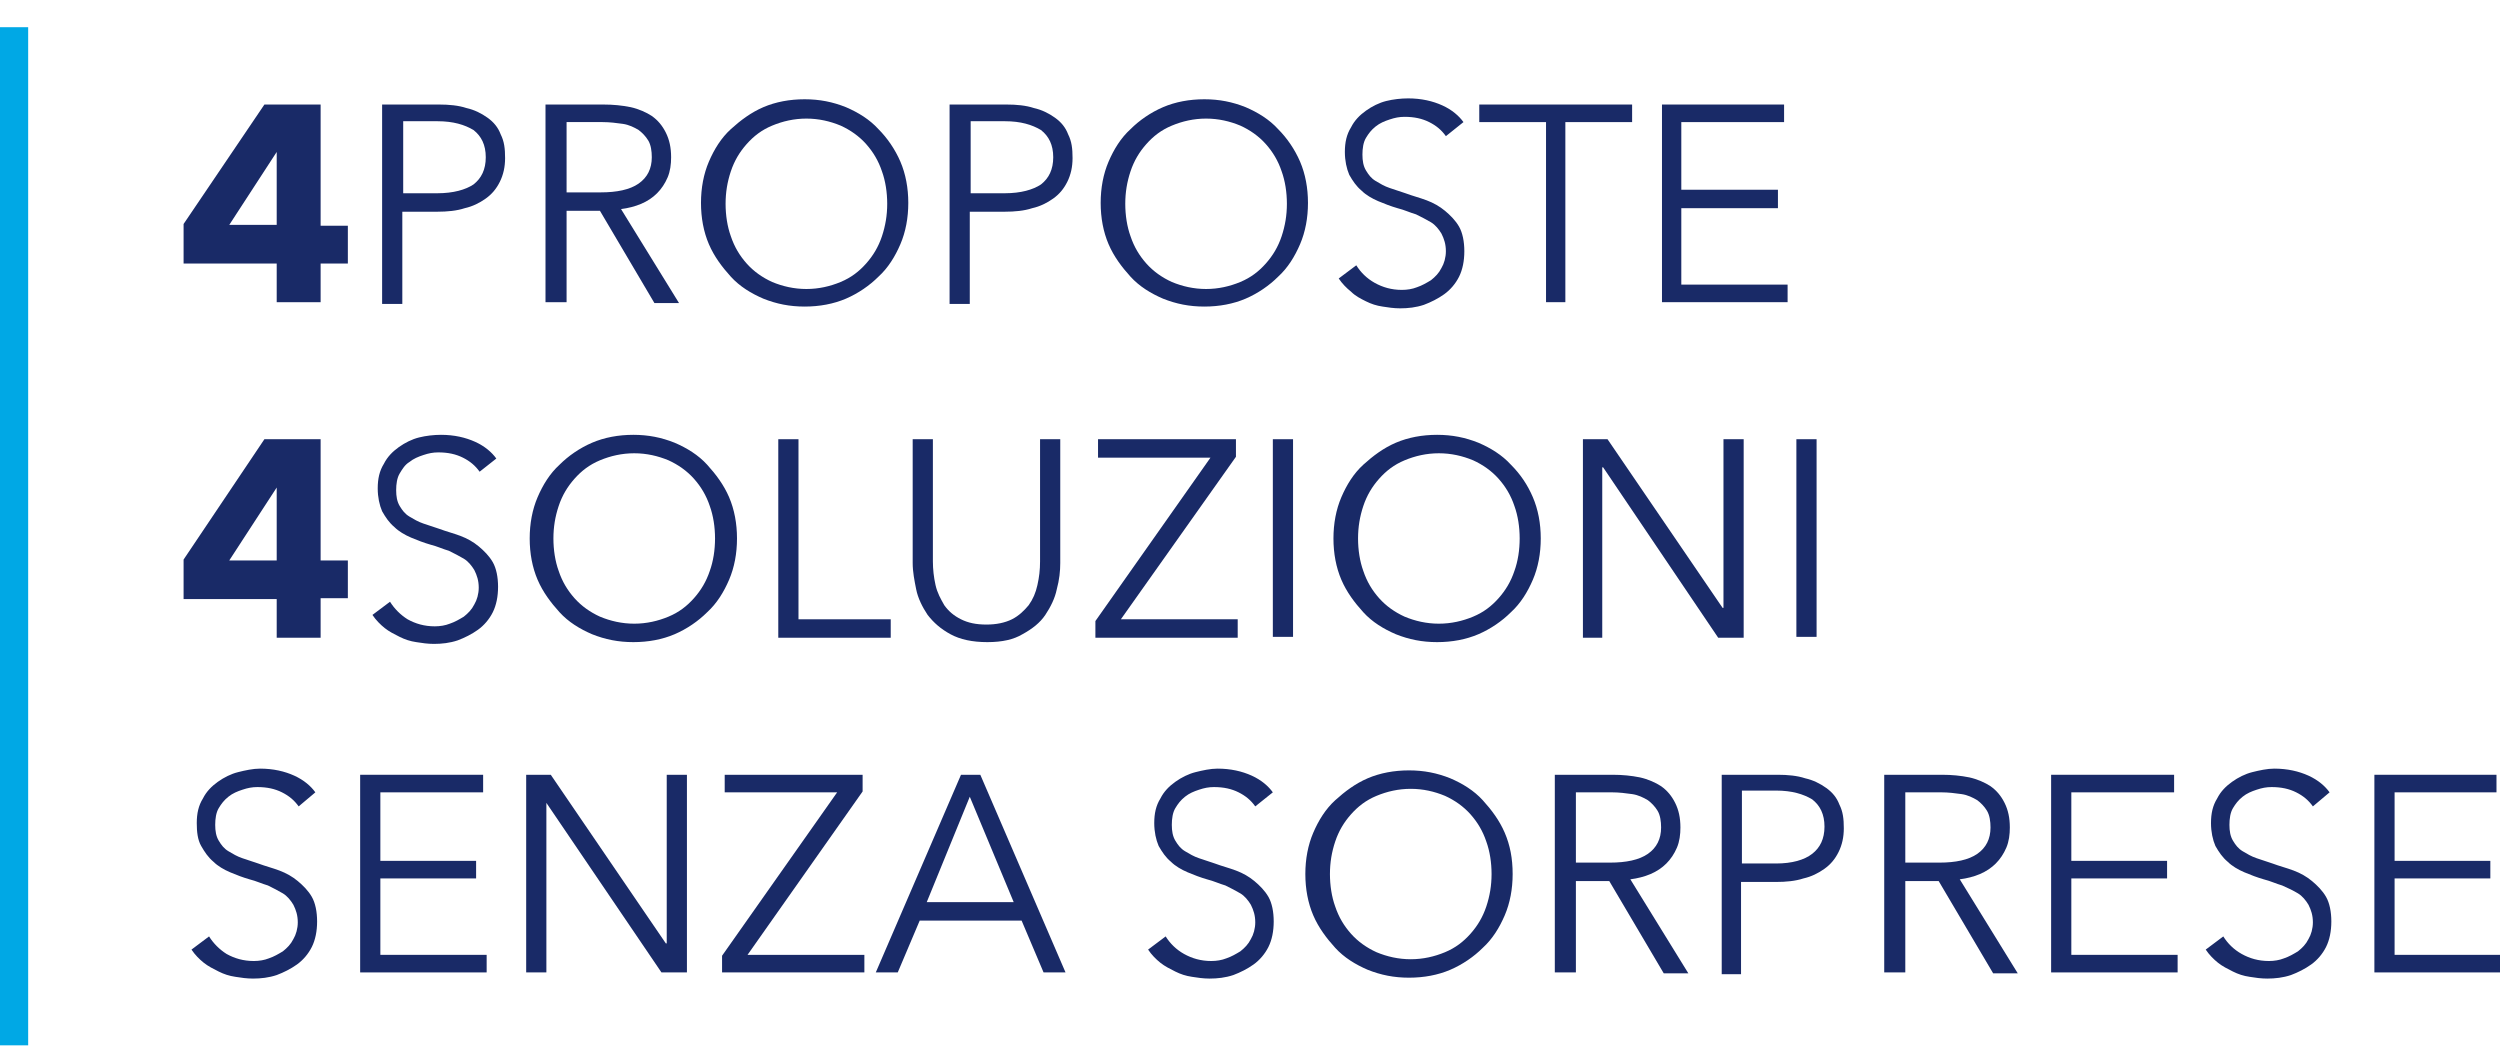
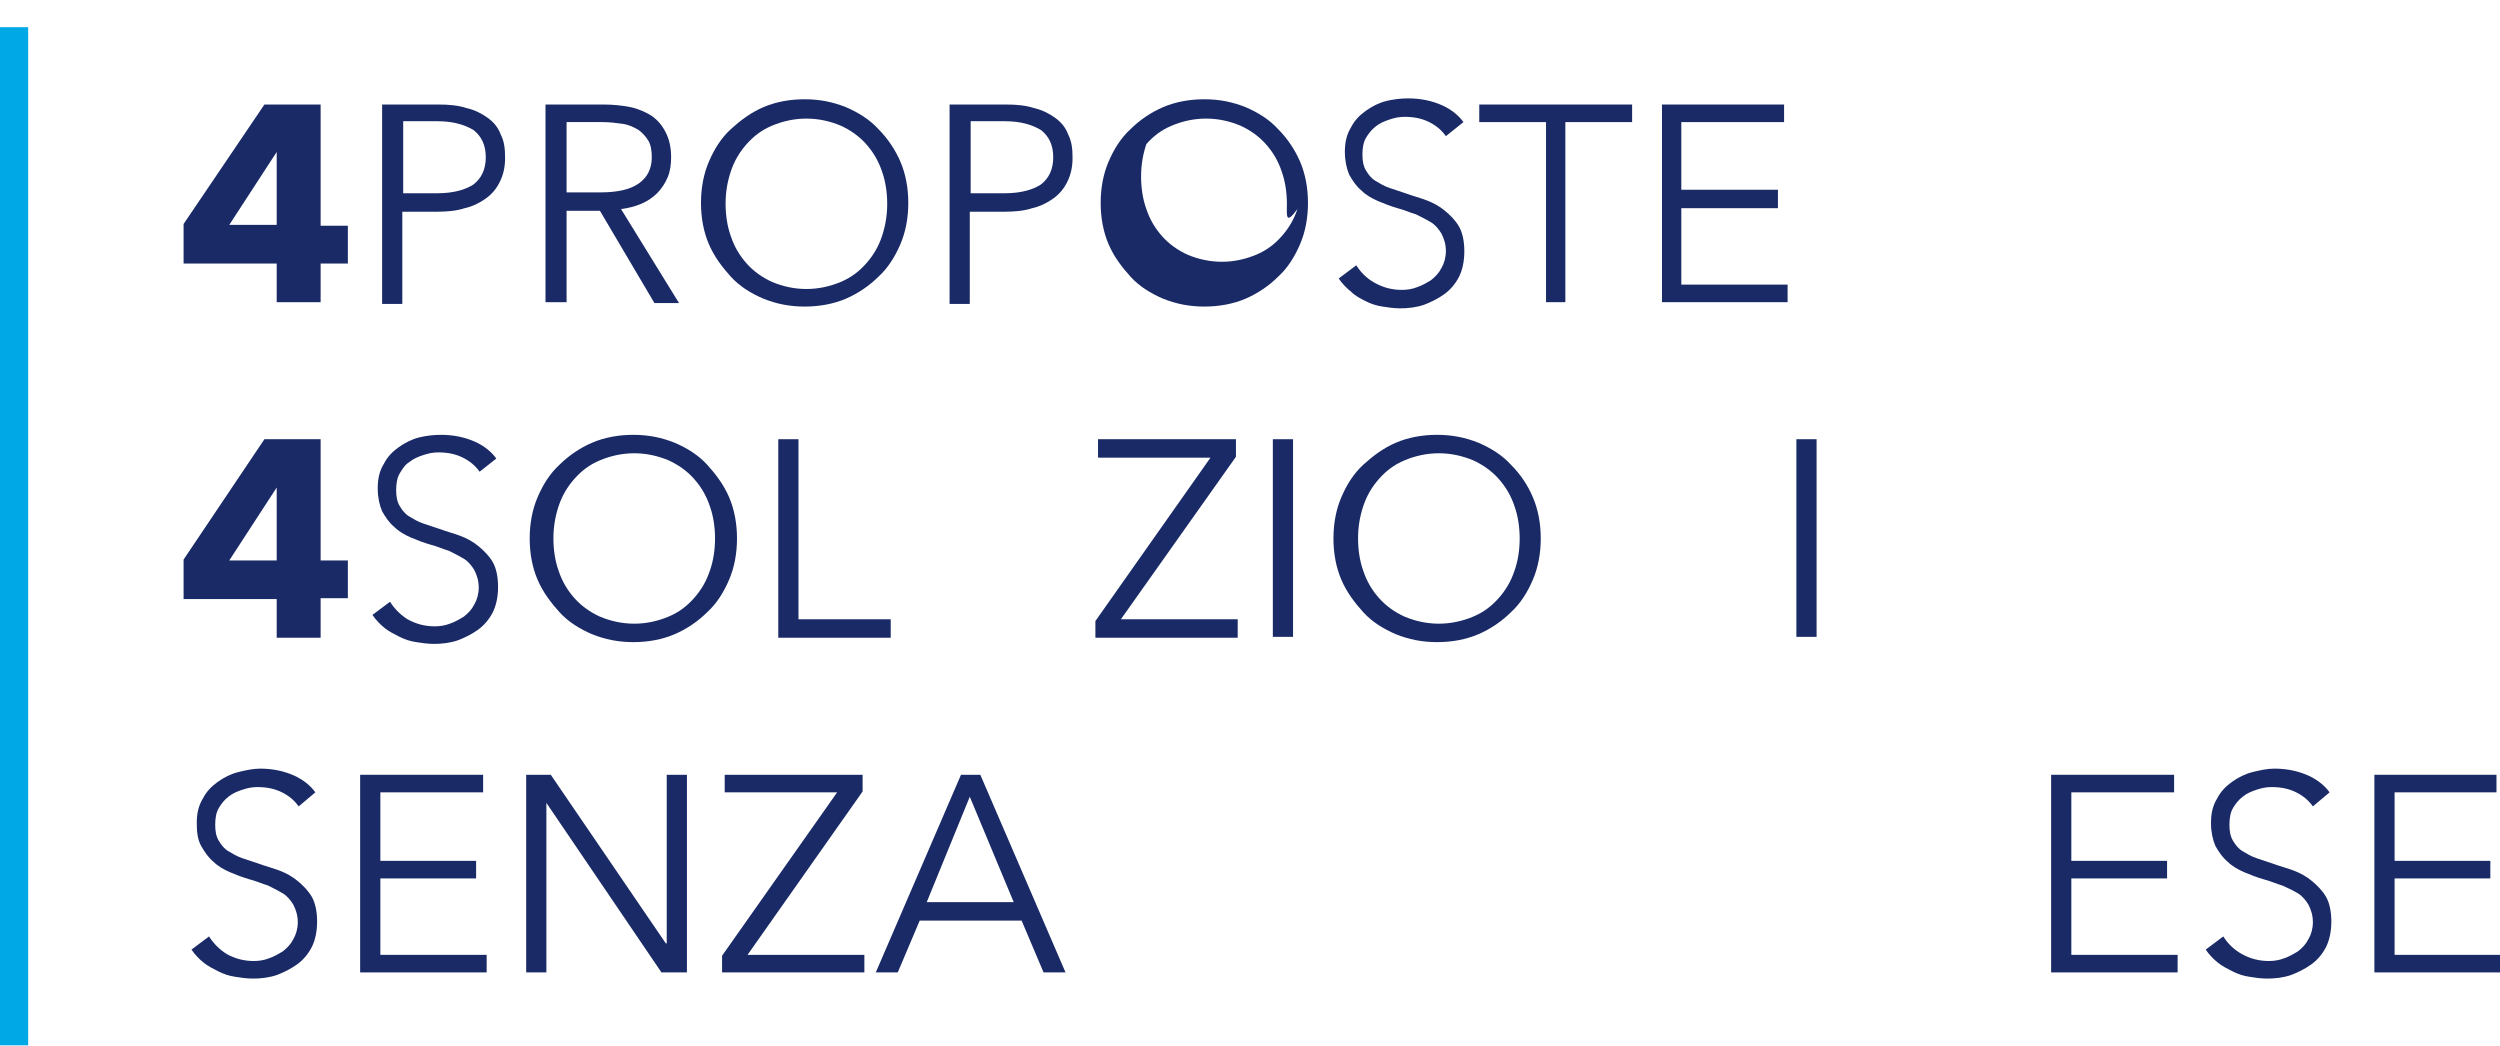
<svg xmlns="http://www.w3.org/2000/svg" xmlns:xlink="http://www.w3.org/1999/xlink" version="1.1" id="Livello_1" x="0px" y="0px" viewBox="0 0 284.6 119.1" style="enable-background:new 0 0 284.6 119.1;" xml:space="preserve">
  <style type="text/css">
	.st0{fill:#192A67;}
	.st1{clip-path:url(#SVGID_2_);fill:#192A67;}
	.st2{clip-path:url(#SVGID_4_);fill:#192A67;}
	.st3{clip-path:url(#SVGID_6_);fill:#192A67;}
	.st4{clip-path:url(#SVGID_8_);fill:#192A67;}
	.st5{clip-path:url(#SVGID_10_);fill:#192A67;}
	.st6{clip-path:url(#SVGID_12_);fill:#192A67;}
	.st7{clip-path:url(#SVGID_14_);fill:#192A67;}
	.st8{clip-path:url(#SVGID_16_);fill:none;stroke:#00A8E5;stroke-width:3.213;stroke-miterlimit:10;}
</style>
  <path class="st0" d="M31.5,17.3L31.5,17.3l-5.4,8.3h5.4V17.3z M36.5,30v4.4h-5V30H20.9v-4.5l9.2-13.6h6.4v13.8h3.1V30H36.5z" />
  <g>
    <defs>
      <rect id="SVGID_1_" y="3.1" width="284.6" height="116" />
    </defs>
    <clipPath id="SVGID_2_">
      <use xlink:href="#SVGID_1_" style="overflow:visible;" />
    </clipPath>
    <path class="st1" d="M45.9,22h3.9c1.8,0,3.2-0.4,4.1-1c0.9-0.7,1.4-1.7,1.4-3.1c0-1.4-0.5-2.4-1.4-3.1c-1-0.6-2.3-1-4.1-1h-3.9V22z    M43.7,11.9H50c1.1,0,2.2,0.1,3.1,0.4c0.9,0.2,1.7,0.6,2.4,1.1c0.7,0.5,1.2,1.1,1.5,1.9c0.4,0.8,0.5,1.6,0.5,2.7   c0,1-0.2,1.9-0.6,2.7c-0.4,0.8-0.9,1.4-1.6,1.9c-0.7,0.5-1.5,0.9-2.4,1.1c-0.9,0.3-2,0.4-3.1,0.4h-4v10.5h-2.3V11.9z" />
    <path class="st1" d="M64.4,21.9h4c1.8,0,3.3-0.3,4.3-1c1-0.7,1.5-1.7,1.5-3c0-0.7-0.1-1.4-0.4-1.9c-0.3-0.5-0.7-0.9-1.1-1.2   c-0.5-0.3-1.1-0.6-1.8-0.7c-0.7-0.1-1.5-0.2-2.3-0.2h-4.1V21.9z M64.4,34.4h-2.3V11.9h6.6c1.1,0,2.1,0.1,3.1,0.3   c0.9,0.2,1.8,0.6,2.4,1c0.7,0.5,1.2,1.1,1.6,1.9c0.4,0.8,0.6,1.7,0.6,2.8c0,0.8-0.1,1.6-0.4,2.3c-0.3,0.7-0.7,1.3-1.2,1.8   c-0.5,0.5-1.1,0.9-1.8,1.2c-0.7,0.3-1.5,0.5-2.3,0.6l6.6,10.7h-2.8l-6.2-10.5h-3.8V34.4z" />
    <path class="st1" d="M101,23.2c0-1.3-0.2-2.6-0.6-3.7c-0.4-1.2-1-2.2-1.8-3.1c-0.8-0.9-1.8-1.6-2.9-2.1c-1.2-0.5-2.5-0.8-3.9-0.8   c-1.4,0-2.7,0.3-3.9,0.8c-1.2,0.5-2.1,1.2-2.9,2.1c-0.8,0.9-1.4,1.9-1.8,3.1c-0.4,1.2-0.6,2.4-0.6,3.7c0,1.3,0.2,2.6,0.6,3.7   c0.4,1.2,1,2.2,1.8,3.1c0.8,0.9,1.8,1.6,2.9,2.1c1.2,0.5,2.5,0.8,3.9,0.8c1.4,0,2.7-0.3,3.9-0.8c1.2-0.5,2.1-1.2,2.9-2.1   c0.8-0.9,1.4-1.9,1.8-3.1C100.8,25.7,101,24.5,101,23.2 M103.4,23.1c0,1.7-0.3,3.3-0.9,4.7c-0.6,1.4-1.4,2.7-2.5,3.7   c-1,1-2.3,1.9-3.7,2.5c-1.4,0.6-3,0.9-4.7,0.9c-1.7,0-3.2-0.3-4.7-0.9c-1.4-0.6-2.7-1.4-3.7-2.5c-1-1.1-1.9-2.3-2.5-3.7   c-0.6-1.4-0.9-3-0.9-4.7c0-1.7,0.3-3.3,0.9-4.7c0.6-1.4,1.4-2.7,2.5-3.7c1.1-1,2.3-1.9,3.7-2.5c1.4-0.6,3-0.9,4.7-0.9   c1.7,0,3.2,0.3,4.7,0.9c1.4,0.6,2.7,1.4,3.7,2.5c1,1,1.9,2.3,2.5,3.7C103.1,19.8,103.4,21.4,103.4,23.1" />
    <path class="st1" d="M110.5,22h3.9c1.8,0,3.2-0.4,4.1-1c0.9-0.7,1.4-1.7,1.4-3.1c0-1.4-0.5-2.4-1.4-3.1c-1-0.6-2.3-1-4.1-1h-3.9V22   z M108.2,11.9h6.4c1.1,0,2.2,0.1,3.1,0.4c0.9,0.2,1.7,0.6,2.4,1.1c0.7,0.5,1.2,1.1,1.5,1.9c0.4,0.8,0.5,1.6,0.5,2.7   c0,1-0.2,1.9-0.6,2.7c-0.4,0.8-0.9,1.4-1.6,1.9c-0.7,0.5-1.5,0.9-2.4,1.1c-0.9,0.3-2,0.4-3.1,0.4h-4v10.5h-2.3V11.9z" />
-     <path class="st1" d="M146.5,23.2c0-1.3-0.2-2.6-0.6-3.7c-0.4-1.2-1-2.2-1.8-3.1c-0.8-0.9-1.8-1.6-2.9-2.1c-1.2-0.5-2.5-0.8-3.9-0.8   c-1.4,0-2.7,0.3-3.9,0.8c-1.2,0.5-2.1,1.2-2.9,2.1c-0.8,0.9-1.4,1.9-1.8,3.1c-0.4,1.2-0.6,2.4-0.6,3.7c0,1.3,0.2,2.6,0.6,3.7   c0.4,1.2,1,2.2,1.8,3.1c0.8,0.9,1.8,1.6,2.9,2.1c1.2,0.5,2.5,0.8,3.9,0.8c1.4,0,2.7-0.3,3.9-0.8c1.2-0.5,2.1-1.2,2.9-2.1   c0.8-0.9,1.4-1.9,1.8-3.1C146.3,25.7,146.5,24.5,146.5,23.2 M148.9,23.1c0,1.7-0.3,3.3-0.9,4.7c-0.6,1.4-1.4,2.7-2.5,3.7   c-1,1-2.3,1.9-3.7,2.5c-1.4,0.6-3,0.9-4.7,0.9c-1.7,0-3.2-0.3-4.7-0.9c-1.4-0.6-2.7-1.4-3.7-2.5c-1-1.1-1.9-2.3-2.5-3.7   c-0.6-1.4-0.9-3-0.9-4.7c0-1.7,0.3-3.3,0.9-4.7c0.6-1.4,1.4-2.7,2.5-3.7c1-1,2.3-1.9,3.7-2.5c1.4-0.6,3-0.9,4.7-0.9   c1.7,0,3.2,0.3,4.7,0.9c1.4,0.6,2.7,1.4,3.7,2.5c1,1,1.9,2.3,2.5,3.7C148.6,19.8,148.9,21.4,148.9,23.1" />
+     <path class="st1" d="M146.5,23.2c0-1.3-0.2-2.6-0.6-3.7c-0.4-1.2-1-2.2-1.8-3.1c-0.8-0.9-1.8-1.6-2.9-2.1c-1.2-0.5-2.5-0.8-3.9-0.8   c-1.4,0-2.7,0.3-3.9,0.8c-1.2,0.5-2.1,1.2-2.9,2.1c-0.4,1.2-0.6,2.4-0.6,3.7c0,1.3,0.2,2.6,0.6,3.7   c0.4,1.2,1,2.2,1.8,3.1c0.8,0.9,1.8,1.6,2.9,2.1c1.2,0.5,2.5,0.8,3.9,0.8c1.4,0,2.7-0.3,3.9-0.8c1.2-0.5,2.1-1.2,2.9-2.1   c0.8-0.9,1.4-1.9,1.8-3.1C146.3,25.7,146.5,24.5,146.5,23.2 M148.9,23.1c0,1.7-0.3,3.3-0.9,4.7c-0.6,1.4-1.4,2.7-2.5,3.7   c-1,1-2.3,1.9-3.7,2.5c-1.4,0.6-3,0.9-4.7,0.9c-1.7,0-3.2-0.3-4.7-0.9c-1.4-0.6-2.7-1.4-3.7-2.5c-1-1.1-1.9-2.3-2.5-3.7   c-0.6-1.4-0.9-3-0.9-4.7c0-1.7,0.3-3.3,0.9-4.7c0.6-1.4,1.4-2.7,2.5-3.7c1-1,2.3-1.9,3.7-2.5c1.4-0.6,3-0.9,4.7-0.9   c1.7,0,3.2,0.3,4.7,0.9c1.4,0.6,2.7,1.4,3.7,2.5c1,1,1.9,2.3,2.5,3.7C148.6,19.8,148.9,21.4,148.9,23.1" />
    <path class="st1" d="M164.6,15.5c-0.5-0.7-1.1-1.2-1.9-1.6c-0.8-0.4-1.7-0.6-2.8-0.6c-0.6,0-1.1,0.1-1.7,0.3   c-0.6,0.2-1.1,0.4-1.6,0.8c-0.5,0.4-0.8,0.8-1.1,1.3c-0.3,0.5-0.4,1.2-0.4,1.9c0,0.7,0.1,1.3,0.4,1.8c0.3,0.5,0.6,0.9,1.1,1.2   c0.5,0.3,1,0.6,1.6,0.8c0.6,0.2,1.2,0.4,1.8,0.6c0.8,0.3,1.6,0.5,2.4,0.8c0.8,0.3,1.5,0.7,2.1,1.2c0.6,0.5,1.2,1.1,1.6,1.8   c0.4,0.7,0.6,1.7,0.6,2.8c0,1.1-0.2,2.1-0.6,2.9c-0.4,0.8-1,1.5-1.7,2c-0.7,0.5-1.5,0.9-2.3,1.2c-0.9,0.3-1.8,0.4-2.7,0.4   c-0.7,0-1.4-0.1-2-0.2c-0.7-0.1-1.3-0.3-1.9-0.6c-0.6-0.3-1.2-0.6-1.7-1.1c-0.5-0.4-1-0.9-1.4-1.5l2-1.5c0.5,0.8,1.2,1.5,2.1,2   c0.9,0.5,1.9,0.8,3.1,0.8c0.6,0,1.2-0.1,1.7-0.3c0.6-0.2,1.1-0.5,1.6-0.8c0.5-0.4,0.9-0.8,1.2-1.4c0.3-0.5,0.5-1.2,0.5-1.9   c0-0.8-0.2-1.4-0.5-2c-0.3-0.5-0.7-1-1.2-1.3c-0.5-0.3-1.1-0.6-1.7-0.9c-0.7-0.2-1.3-0.5-2.1-0.7c-0.7-0.2-1.5-0.5-2.2-0.8   c-0.7-0.3-1.4-0.7-1.9-1.2c-0.6-0.5-1-1.1-1.4-1.8c-0.3-0.7-0.5-1.6-0.5-2.6c0-1.1,0.2-2,0.7-2.8c0.4-0.8,1-1.4,1.7-1.9   c0.7-0.5,1.5-0.9,2.3-1.1c0.8-0.2,1.7-0.3,2.5-0.3c1.5,0,2.8,0.3,3.9,0.8c1.1,0.5,1.9,1.2,2.4,1.9L164.6,15.5z" />
  </g>
  <polygon class="st0" points="178.2,34.4 176,34.4 176,13.9 168.4,13.9 168.4,11.9 185.8,11.9 185.8,13.9 178.2,13.9 " />
  <polygon class="st0" points="191.4,32.4 203.5,32.4 203.5,34.4 189.2,34.4 189.2,11.9 203.1,11.9 203.1,13.9 191.4,13.9 191.4,21.6   202.4,21.6 202.4,23.7 191.4,23.7 " />
  <path class="st0" d="M31.5,55.5L31.5,55.5l-5.4,8.3h5.4V55.5z M36.5,68.2v4.4h-5v-4.4H20.9v-4.5L30.1,50h6.4v13.8h3.1v4.3H36.5z" />
  <g>
    <defs>
      <rect id="SVGID_3_" y="3.1" width="284.6" height="116" />
    </defs>
    <clipPath id="SVGID_4_">
      <use xlink:href="#SVGID_3_" style="overflow:visible;" />
    </clipPath>
    <path class="st2" d="M54.6,53.7c-0.5-0.7-1.1-1.2-1.9-1.6c-0.8-0.4-1.7-0.6-2.8-0.6c-0.6,0-1.1,0.1-1.7,0.3   c-0.6,0.2-1.1,0.4-1.6,0.8c-0.5,0.3-0.8,0.8-1.1,1.3c-0.3,0.5-0.4,1.2-0.4,1.9c0,0.7,0.1,1.3,0.4,1.8c0.3,0.5,0.6,0.9,1.1,1.2   c0.5,0.3,1,0.6,1.6,0.8c0.6,0.2,1.2,0.4,1.8,0.6c0.8,0.3,1.6,0.5,2.4,0.8c0.8,0.3,1.5,0.7,2.1,1.2c0.6,0.5,1.2,1.1,1.6,1.8   c0.4,0.7,0.6,1.7,0.6,2.8c0,1.1-0.2,2.1-0.6,2.9c-0.4,0.8-1,1.5-1.7,2c-0.7,0.5-1.5,0.9-2.3,1.2c-0.9,0.3-1.8,0.4-2.7,0.4   c-0.7,0-1.4-0.1-2-0.2c-0.7-0.1-1.3-0.3-1.9-0.6c-0.6-0.3-1.2-0.6-1.7-1c-0.5-0.4-1-0.9-1.4-1.5l2-1.5c0.5,0.8,1.2,1.5,2,2   c0.9,0.5,1.9,0.8,3.1,0.8c0.6,0,1.2-0.1,1.7-0.3c0.6-0.2,1.1-0.5,1.6-0.8c0.5-0.4,0.9-0.8,1.2-1.4c0.3-0.5,0.5-1.2,0.5-1.9   c0-0.8-0.2-1.4-0.5-2c-0.3-0.5-0.7-1-1.2-1.3c-0.5-0.3-1.1-0.6-1.7-0.9c-0.7-0.2-1.3-0.5-2.1-0.7c-0.7-0.2-1.5-0.5-2.2-0.8   c-0.7-0.3-1.4-0.7-1.9-1.2c-0.6-0.5-1-1.1-1.4-1.8c-0.3-0.7-0.5-1.6-0.5-2.6c0-1.1,0.2-2,0.7-2.8c0.4-0.8,1-1.4,1.7-1.9   c0.7-0.5,1.5-0.9,2.3-1.1c0.8-0.2,1.7-0.3,2.5-0.3c1.5,0,2.8,0.3,3.9,0.8c1.1,0.5,1.9,1.2,2.4,1.9L54.6,53.7z" />
    <path class="st2" d="M81.4,61.3c0-1.3-0.2-2.6-0.6-3.7c-0.4-1.2-1-2.2-1.8-3.1c-0.8-0.9-1.8-1.6-2.9-2.1c-1.2-0.5-2.5-0.8-3.9-0.8   c-1.4,0-2.7,0.3-3.9,0.8c-1.2,0.5-2.1,1.2-2.9,2.1c-0.8,0.9-1.4,1.9-1.8,3.1c-0.4,1.2-0.6,2.4-0.6,3.7c0,1.3,0.2,2.6,0.6,3.7   c0.4,1.2,1,2.2,1.8,3.1c0.8,0.9,1.8,1.6,2.9,2.1c1.2,0.5,2.5,0.8,3.9,0.8c1.4,0,2.7-0.3,3.9-0.8c1.2-0.5,2.1-1.2,2.9-2.1   c0.8-0.9,1.4-1.9,1.8-3.1C81.2,63.9,81.4,62.6,81.4,61.3 M83.9,61.3c0,1.7-0.3,3.3-0.9,4.7c-0.6,1.4-1.4,2.7-2.5,3.7   c-1,1-2.3,1.9-3.7,2.5c-1.4,0.6-3,0.9-4.7,0.9c-1.7,0-3.2-0.3-4.7-0.9c-1.4-0.6-2.7-1.4-3.7-2.5c-1-1.1-1.9-2.3-2.5-3.7   c-0.6-1.4-0.9-3-0.9-4.7c0-1.7,0.3-3.3,0.9-4.7c0.6-1.4,1.4-2.7,2.5-3.7c1-1,2.3-1.9,3.7-2.5c1.4-0.6,3-0.9,4.7-0.9   c1.7,0,3.2,0.3,4.7,0.9c1.4,0.6,2.7,1.4,3.7,2.5c1,1.1,1.9,2.3,2.5,3.7C83.6,58,83.9,59.6,83.9,61.3" />
  </g>
  <polygon class="st0" points="90.9,70.5 101.4,70.5 101.4,72.6 88.6,72.6 88.6,50 90.9,50 " />
  <g>
    <defs>
-       <rect id="SVGID_5_" y="3.1" width="284.6" height="116" />
-     </defs>
+       </defs>
    <clipPath id="SVGID_6_">
      <use xlink:href="#SVGID_5_" style="overflow:visible;" />
    </clipPath>
    <path class="st3" d="M112.4,73.1c-1.7,0-3.1-0.3-4.2-0.9c-1.1-0.6-1.9-1.3-2.6-2.2c-0.6-0.9-1.1-1.9-1.3-2.9c-0.2-1-0.4-2-0.4-3V50   h2.3v13.9c0,0.9,0.1,1.8,0.3,2.7c0.2,0.9,0.6,1.6,1,2.3c0.5,0.7,1.1,1.2,1.9,1.6c0.8,0.4,1.7,0.6,2.9,0.6c1.1,0,2.1-0.2,2.9-0.6   c0.8-0.4,1.4-1,1.9-1.6c0.5-0.7,0.8-1.4,1-2.3c0.2-0.9,0.3-1.7,0.3-2.7V50h2.3v14.1c0,0.9-0.1,1.9-0.4,3c-0.2,1-0.7,2-1.3,2.9   c-0.6,0.9-1.5,1.6-2.6,2.2C115.4,72.8,114.1,73.1,112.4,73.1" />
  </g>
  <polygon class="st0" points="140.7,52 127.6,70.5 140.9,70.5 140.9,72.6 124.7,72.6 124.7,70.7 137.8,52.1 125,52.1 125,50   140.7,50 " />
  <rect x="144.9" y="50" class="st0" width="2.3" height="22.5" />
  <g>
    <defs>
      <rect id="SVGID_7_" y="3.1" width="284.6" height="116" />
    </defs>
    <clipPath id="SVGID_8_">
      <use xlink:href="#SVGID_7_" style="overflow:visible;" />
    </clipPath>
    <path class="st4" d="M173,61.3c0-1.3-0.2-2.6-0.6-3.7c-0.4-1.2-1-2.2-1.8-3.1c-0.8-0.9-1.8-1.6-2.9-2.1c-1.2-0.5-2.5-0.8-3.9-0.8   c-1.4,0-2.7,0.3-3.9,0.8c-1.2,0.5-2.1,1.2-2.9,2.1c-0.8,0.9-1.4,1.9-1.8,3.1c-0.4,1.2-0.6,2.4-0.6,3.7c0,1.3,0.2,2.6,0.6,3.7   c0.4,1.2,1,2.2,1.8,3.1c0.8,0.9,1.8,1.6,2.9,2.1c1.2,0.5,2.5,0.8,3.9,0.8c1.4,0,2.7-0.3,3.9-0.8c1.2-0.5,2.1-1.2,2.9-2.1   s1.4-1.9,1.8-3.1C172.8,63.9,173,62.6,173,61.3 M175.4,61.3c0,1.7-0.3,3.3-0.9,4.7c-0.6,1.4-1.4,2.7-2.5,3.7c-1,1-2.3,1.9-3.7,2.5   c-1.4,0.6-3,0.9-4.7,0.9c-1.7,0-3.2-0.3-4.7-0.9c-1.4-0.6-2.7-1.4-3.7-2.5c-1-1.1-1.9-2.3-2.5-3.7c-0.6-1.4-0.9-3-0.9-4.7   c0-1.7,0.3-3.3,0.9-4.7c0.6-1.4,1.4-2.7,2.5-3.7c1.1-1,2.3-1.9,3.7-2.5c1.4-0.6,3-0.9,4.7-0.9c1.7,0,3.2,0.3,4.7,0.9   c1.4,0.6,2.7,1.4,3.7,2.5c1.1,1.1,1.9,2.3,2.5,3.7C175.1,58,175.4,59.6,175.4,61.3" />
  </g>
-   <polygon class="st0" points="196.1,69.2 196.2,69.2 196.2,50 198.5,50 198.5,72.6 195.6,72.6 182.5,53.2 182.4,53.2 182.4,72.6   180.2,72.6 180.2,50 183,50 " />
  <rect x="204.5" y="50" class="st0" width="2.3" height="22.5" />
  <g>
    <defs>
      <rect id="SVGID_9_" y="3.1" width="284.6" height="116" />
    </defs>
    <clipPath id="SVGID_10_">
      <use xlink:href="#SVGID_9_" style="overflow:visible;" />
    </clipPath>
    <path class="st5" d="M34,91.8c-0.5-0.7-1.1-1.2-1.9-1.6c-0.8-0.4-1.7-0.6-2.8-0.6c-0.6,0-1.1,0.1-1.7,0.3c-0.6,0.2-1.1,0.4-1.6,0.8   c-0.5,0.4-0.8,0.8-1.1,1.3c-0.3,0.5-0.4,1.2-0.4,1.9s0.1,1.3,0.4,1.8c0.3,0.5,0.6,0.9,1.1,1.2c0.5,0.3,1,0.6,1.6,0.8   c0.6,0.2,1.2,0.4,1.8,0.6c0.8,0.3,1.6,0.5,2.4,0.8c0.8,0.3,1.5,0.7,2.1,1.2c0.6,0.5,1.2,1.1,1.6,1.8c0.4,0.7,0.6,1.7,0.6,2.8   c0,1.1-0.2,2.1-0.6,2.9c-0.4,0.8-1,1.5-1.7,2c-0.7,0.5-1.5,0.9-2.3,1.2c-0.9,0.3-1.8,0.4-2.7,0.4c-0.7,0-1.4-0.1-2-0.2   c-0.7-0.1-1.3-0.3-1.9-0.6c-0.6-0.3-1.2-0.6-1.7-1c-0.5-0.4-1-0.9-1.4-1.5l2-1.5c0.5,0.8,1.2,1.5,2,2c0.9,0.5,1.9,0.8,3.1,0.8   c0.6,0,1.2-0.1,1.7-0.3c0.6-0.2,1.1-0.5,1.6-0.8c0.5-0.4,0.9-0.8,1.2-1.4c0.3-0.5,0.5-1.2,0.5-1.9c0-0.8-0.2-1.4-0.5-2   c-0.3-0.5-0.7-1-1.2-1.3c-0.5-0.3-1.1-0.6-1.7-0.9c-0.7-0.2-1.3-0.5-2.1-0.7c-0.7-0.2-1.5-0.5-2.2-0.8c-0.7-0.3-1.4-0.7-1.9-1.2   c-0.6-0.5-1-1.1-1.4-1.8s-0.5-1.6-0.5-2.6c0-1.1,0.2-2,0.7-2.8c0.4-0.8,1-1.4,1.7-1.9c0.7-0.5,1.5-0.9,2.3-1.1   c0.8-0.2,1.7-0.4,2.5-0.4c1.5,0,2.8,0.3,3.9,0.8c1.1,0.5,1.9,1.2,2.4,1.9L34,91.8z" />
  </g>
  <polygon class="st0" points="43.3,108.7 55.4,108.7 55.4,110.7 41,110.7 41,88.2 55,88.2 55,90.2 43.3,90.2 43.3,98 54.2,98   54.2,100 43.3,100 " />
  <polygon class="st0" points="75.8,107.4 75.9,107.4 75.9,88.2 78.2,88.2 78.2,110.7 75.3,110.7 62.2,91.4 62.2,91.4 62.2,110.7   59.9,110.7 59.9,88.2 62.7,88.2 " />
  <polygon class="st0" points="98.2,90.1 85.1,108.7 98.4,108.7 98.4,110.7 82.2,110.7 82.2,108.8 95.3,90.2 82.5,90.2 82.5,88.2   98.2,88.2 " />
  <path class="st0" d="M105.5,102.7h9.9l-5-12L105.5,102.7z M102.2,110.7h-2.5l9.7-22.5h2.2l9.7,22.5h-2.5l-2.5-5.9h-11.6L102.2,110.7  z" />
  <g>
    <defs>
-       <rect id="SVGID_11_" y="3.1" width="284.6" height="116" />
-     </defs>
+       </defs>
    <clipPath id="SVGID_12_">
      <use xlink:href="#SVGID_11_" style="overflow:visible;" />
    </clipPath>
    <path class="st6" d="M142.9,91.8c-0.5-0.7-1.1-1.2-1.9-1.6c-0.8-0.4-1.7-0.6-2.8-0.6c-0.6,0-1.1,0.1-1.7,0.3   c-0.6,0.2-1.1,0.4-1.6,0.8c-0.5,0.4-0.8,0.8-1.1,1.3c-0.3,0.5-0.4,1.2-0.4,1.9s0.1,1.3,0.4,1.8c0.3,0.5,0.6,0.9,1.1,1.2   c0.5,0.3,1,0.6,1.6,0.8c0.6,0.2,1.2,0.4,1.8,0.6c0.8,0.3,1.6,0.5,2.4,0.8c0.8,0.3,1.5,0.7,2.1,1.2c0.6,0.5,1.2,1.1,1.6,1.8   c0.4,0.7,0.6,1.7,0.6,2.8c0,1.1-0.2,2.1-0.6,2.9c-0.4,0.8-1,1.5-1.7,2c-0.7,0.5-1.5,0.9-2.3,1.2c-0.9,0.3-1.8,0.4-2.7,0.4   c-0.7,0-1.4-0.1-2-0.2c-0.7-0.1-1.3-0.3-1.9-0.6c-0.6-0.3-1.2-0.6-1.7-1c-0.5-0.4-1-0.9-1.4-1.5l2-1.5c0.5,0.8,1.2,1.5,2.1,2   c0.9,0.5,1.9,0.8,3.1,0.8c0.6,0,1.2-0.1,1.7-0.3c0.6-0.2,1.1-0.5,1.6-0.8c0.5-0.4,0.9-0.8,1.2-1.4c0.3-0.5,0.5-1.2,0.5-1.9   c0-0.8-0.2-1.4-0.5-2c-0.3-0.5-0.7-1-1.2-1.3c-0.5-0.3-1.1-0.6-1.7-0.9c-0.7-0.2-1.3-0.5-2.1-0.7c-0.7-0.2-1.5-0.5-2.2-0.8   c-0.7-0.3-1.4-0.7-1.9-1.2c-0.6-0.5-1-1.1-1.4-1.8c-0.3-0.7-0.5-1.6-0.5-2.6c0-1.1,0.2-2,0.7-2.8c0.4-0.8,1-1.4,1.7-1.9   c0.7-0.5,1.5-0.9,2.3-1.1c0.8-0.2,1.7-0.4,2.5-0.4c1.5,0,2.8,0.3,3.9,0.8c1.1,0.5,1.9,1.2,2.4,1.9L142.9,91.8z" />
    <path class="st6" d="M169.8,99.5c0-1.3-0.2-2.6-0.6-3.7c-0.4-1.2-1-2.2-1.8-3.1c-0.8-0.9-1.8-1.6-2.9-2.1c-1.2-0.5-2.5-0.8-3.9-0.8   c-1.4,0-2.7,0.3-3.9,0.8c-1.2,0.5-2.1,1.2-2.9,2.1c-0.8,0.9-1.4,1.9-1.8,3.1c-0.4,1.2-0.6,2.4-0.6,3.7c0,1.3,0.2,2.6,0.6,3.7   c0.4,1.2,1,2.2,1.8,3.1c0.8,0.9,1.8,1.6,2.9,2.1c1.2,0.5,2.5,0.8,3.9,0.8c1.4,0,2.7-0.3,3.9-0.8c1.2-0.5,2.1-1.2,2.9-2.1   c0.8-0.9,1.4-1.9,1.8-3.1C169.6,102,169.8,100.8,169.8,99.5 M172.2,99.5c0,1.7-0.3,3.3-0.9,4.7c-0.6,1.4-1.4,2.7-2.5,3.7   c-1,1-2.3,1.9-3.7,2.5c-1.4,0.6-3,0.9-4.7,0.9c-1.7,0-3.2-0.3-4.7-0.9c-1.4-0.6-2.7-1.4-3.7-2.5c-1-1.1-1.9-2.3-2.5-3.7   c-0.6-1.4-0.9-3-0.9-4.7c0-1.7,0.3-3.3,0.9-4.7c0.6-1.4,1.4-2.7,2.5-3.7c1.1-1,2.3-1.9,3.7-2.5c1.4-0.6,3-0.9,4.7-0.9   c1.7,0,3.2,0.3,4.7,0.9c1.4,0.6,2.7,1.4,3.7,2.5c1,1.1,1.9,2.3,2.5,3.7C171.9,96.2,172.2,97.7,172.2,99.5" />
    <path class="st6" d="M179.3,98.2h4c1.8,0,3.3-0.3,4.3-1c1-0.7,1.5-1.7,1.5-3c0-0.7-0.1-1.4-0.4-1.9c-0.3-0.5-0.7-0.9-1.1-1.2   c-0.5-0.3-1.1-0.6-1.8-0.7c-0.7-0.1-1.5-0.2-2.3-0.2h-4.1V98.2z M179.3,110.7H177V88.2h6.6c1.1,0,2.1,0.1,3.1,0.3   c0.9,0.2,1.8,0.6,2.4,1c0.7,0.5,1.2,1.1,1.6,1.9c0.4,0.8,0.6,1.7,0.6,2.8c0,0.8-0.1,1.6-0.4,2.3c-0.3,0.7-0.7,1.3-1.2,1.8   c-0.5,0.5-1.1,0.9-1.8,1.2c-0.7,0.3-1.5,0.5-2.3,0.6l6.6,10.7h-2.8l-6.2-10.5h-3.8V110.7z" />
    <path class="st6" d="M198.3,98.3h3.9c1.8,0,3.2-0.4,4.1-1.1c0.9-0.7,1.4-1.7,1.4-3.1c0-1.4-0.5-2.4-1.4-3.1c-1-0.6-2.3-1-4.1-1   h-3.9V98.3z M196,88.2h6.4c1.1,0,2.2,0.1,3.1,0.4c0.9,0.2,1.7,0.6,2.4,1.1c0.7,0.5,1.2,1.1,1.5,1.9c0.4,0.8,0.5,1.6,0.5,2.7   c0,1-0.2,1.9-0.6,2.7c-0.4,0.8-0.9,1.4-1.6,1.9c-0.7,0.5-1.5,0.9-2.4,1.1c-0.9,0.3-2,0.4-3.1,0.4h-4v10.5H196V88.2z" />
    <path class="st6" d="M216.8,98.2h4c1.8,0,3.3-0.3,4.3-1c1-0.7,1.5-1.7,1.5-3c0-0.7-0.1-1.4-0.4-1.9c-0.3-0.5-0.7-0.9-1.1-1.2   c-0.5-0.3-1.1-0.6-1.8-0.7c-0.7-0.1-1.5-0.2-2.3-0.2h-4.1V98.2z M216.8,110.7h-2.3V88.2h6.6c1.1,0,2.1,0.1,3.1,0.3   c0.9,0.2,1.8,0.6,2.4,1c0.7,0.5,1.2,1.1,1.6,1.9c0.4,0.8,0.6,1.7,0.6,2.8c0,0.8-0.1,1.6-0.4,2.3c-0.3,0.7-0.7,1.3-1.2,1.8   c-0.5,0.5-1.1,0.9-1.8,1.2c-0.7,0.3-1.5,0.5-2.3,0.6l6.6,10.7h-2.8l-6.2-10.5h-3.8V110.7z" />
  </g>
  <polygon class="st0" points="235.8,108.7 247.9,108.7 247.9,110.7 233.5,110.7 233.5,88.2 247.5,88.2 247.5,90.2 235.8,90.2   235.8,98 246.7,98 246.7,100 235.8,100 " />
  <g>
    <defs>
      <rect id="SVGID_13_" y="3.1" width="284.6" height="116" />
    </defs>
    <clipPath id="SVGID_14_">
      <use xlink:href="#SVGID_13_" style="overflow:visible;" />
    </clipPath>
    <path class="st7" d="M263.3,91.8c-0.5-0.7-1.1-1.2-1.9-1.6c-0.8-0.4-1.7-0.6-2.8-0.6c-0.6,0-1.1,0.1-1.7,0.3   c-0.6,0.2-1.1,0.4-1.6,0.8c-0.5,0.4-0.8,0.8-1.1,1.3c-0.3,0.5-0.4,1.2-0.4,1.9s0.1,1.3,0.4,1.8c0.3,0.5,0.6,0.9,1.1,1.2   c0.5,0.3,1,0.6,1.6,0.8c0.6,0.2,1.2,0.4,1.8,0.6c0.8,0.3,1.6,0.5,2.4,0.8c0.8,0.3,1.5,0.7,2.1,1.2c0.6,0.5,1.2,1.1,1.6,1.8   c0.4,0.7,0.6,1.7,0.6,2.8c0,1.1-0.2,2.1-0.6,2.9c-0.4,0.8-1,1.5-1.7,2c-0.7,0.5-1.5,0.9-2.3,1.2c-0.9,0.3-1.8,0.4-2.7,0.4   c-0.7,0-1.4-0.1-2-0.2c-0.7-0.1-1.3-0.3-1.9-0.6c-0.6-0.3-1.2-0.6-1.7-1c-0.5-0.4-1-0.9-1.4-1.5l2-1.5c0.5,0.8,1.2,1.5,2.1,2   c0.9,0.5,1.9,0.8,3.1,0.8c0.6,0,1.2-0.1,1.7-0.3c0.6-0.2,1.1-0.5,1.6-0.8c0.5-0.4,0.9-0.8,1.2-1.4c0.3-0.5,0.5-1.2,0.5-1.9   c0-0.8-0.2-1.4-0.5-2c-0.3-0.5-0.7-1-1.2-1.3c-0.5-0.3-1.1-0.6-1.8-0.9c-0.7-0.2-1.3-0.5-2.1-0.7c-0.7-0.2-1.5-0.5-2.2-0.8   c-0.7-0.3-1.4-0.7-1.9-1.2c-0.6-0.5-1-1.1-1.4-1.8c-0.3-0.7-0.5-1.6-0.5-2.6c0-1.1,0.2-2,0.7-2.8c0.4-0.8,1-1.4,1.7-1.9   c0.7-0.5,1.5-0.9,2.3-1.1c0.8-0.2,1.7-0.4,2.5-0.4c1.5,0,2.8,0.3,3.9,0.8c1.1,0.5,1.9,1.2,2.4,1.9L263.3,91.8z" />
  </g>
  <polygon class="st0" points="270.3,88.2 270.3,110.7 284.6,110.7 284.6,108.7 272.6,108.7 272.6,100 283.5,100 283.5,98 272.6,98   272.6,90.2 284.2,90.2 284.2,88.2 " />
  <g>
    <defs>
      <rect id="SVGID_15_" y="3.1" width="284.6" height="116" />
    </defs>
    <clipPath id="SVGID_16_">
      <use xlink:href="#SVGID_15_" style="overflow:visible;" />
    </clipPath>
    <line class="st8" x1="1.6" y1="3.1" x2="1.6" y2="119" />
  </g>
</svg>